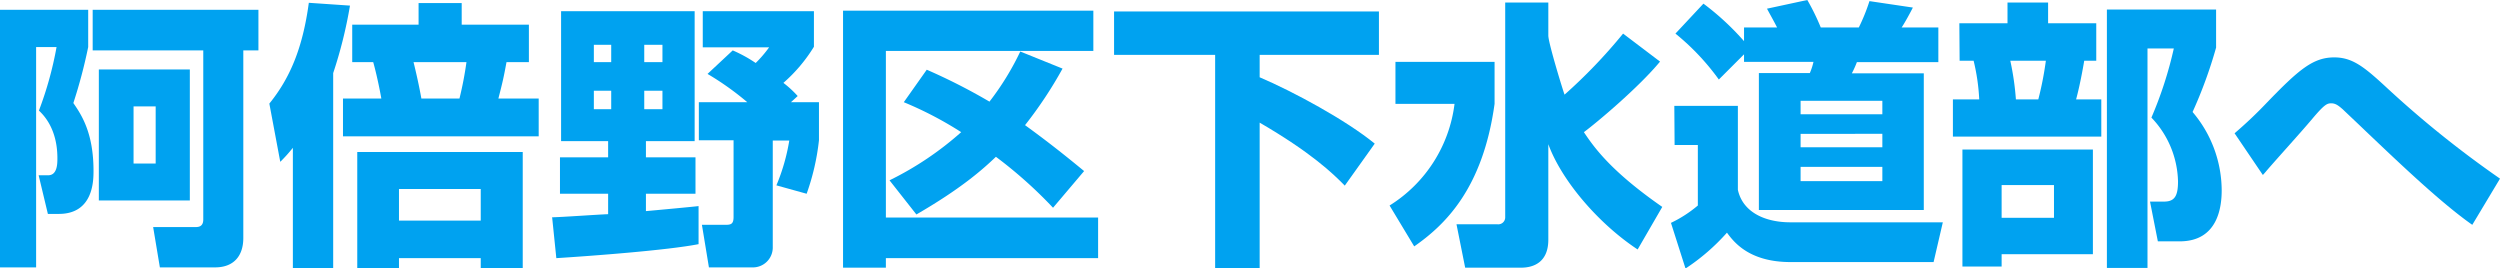
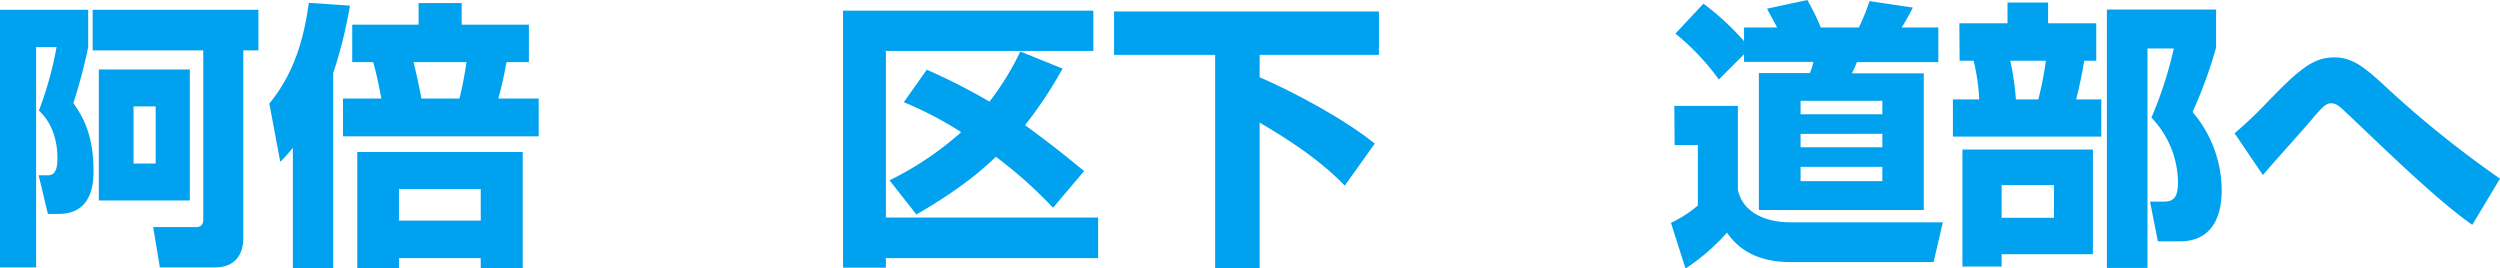
<svg xmlns="http://www.w3.org/2000/svg" viewBox="0 0 446.45 47.9">
  <path d="M2.25,1.75H18V8.4a91.31,91.31,0,0,1-2.65,10c1.4,2.05,3.6,5.25,3.6,12.1,0,1.7,0,7.7-6.2,7.7H10.8L9.15,31.3h1.7c1.65,0,1.65-2.1,1.65-3.05,0-5.25-2.45-7.7-3.3-8.5A63.49,63.49,0,0,0,12.35,8.4H8.7V47.75H2.25Zm16.55,0H48.4V9H45.7V42.5c0,3.2-1.7,5.25-5.05,5.25H30.8l-1.2-7.2h7.5c.5,0,1.45,0,1.45-1.35V9H18.8ZM36.15,12.4V35.8H19.9V12.4ZM26.1,19V29.2h3.95V19Z" transform="translate(-2.25)" style="fill:#00a2f0" />
  <path d="M54.55,26.4C53.7,27.45,53.2,28,52.3,28.9L50.35,18.5C54,14,56.3,8.65,57.4.5l7.35.5a79.9,79.9,0,0,1-3,12.05V47.9h-7.2Zm15.8-8.8c-.6-3.35-1.25-5.8-1.45-6.5H65.15V4.4H77V.55h7.7V4.4h12v6.7h-4c-.5,2.7-.65,3.4-1.45,6.5h7.2v6.75H63.5V17.6ZM95.6,27.15V47.9H88.1V46.1H73.5v1.8H66.05V27.15Zm-22.1,6.6V39.4H88.1V33.75ZM84.3,17.6a63.08,63.08,0,0,0,1.25-6.5H76.1c.45,1.8,1,4.25,1.4,6.5Z" transform="translate(-2.25)" style="fill:#00a2f0" />
-   <path d="M100.85,38.8c1.4,0,8.35-.5,10-.55V34.6h-8.6V28.1h8.6V25.2h-8.4V2h23.85V25.2H117.6v2.9h8.85v6.5H117.6v3.1c.65-.05,9.25-.85,9.4-.9v6.8c-5.6,1.1-19.1,2.1-25.4,2.5ZM108.3,8V11.1h3.1V8Zm0,8.2v3.3h3.1v-3.3Zm9-8.2V11.1h3.25V8Zm0,8.2v3.3h3.25v-3.3ZM133.1,9a24.53,24.53,0,0,1,4.1,2.25,21.4,21.4,0,0,0,2.4-2.8H127.75V2H147.6V8.35a27.92,27.92,0,0,1-5.45,6.45,18.7,18.7,0,0,1,2.55,2.35l-1.2,1.1h5v6.8a41.78,41.78,0,0,1-2.2,9.55l-5.4-1.5a35.27,35.27,0,0,0,2.3-8h-2.95v19a3.55,3.55,0,0,1-3.7,3.65h-7.7l-1.25-7.6h4.15c1,0,1.5-.1,1.5-1.4V25.05h-6.2v-6.8h8.65a51,51,0,0,0-7.1-5.05Z" transform="translate(-2.25)" style="fill:#00a2f0" />
  <path d="M152.8,1.9h44.7V9.1H160.45V38.85h37.9V46.1h-37.9v1.7H152.8Zm8.3,30.3a56.9,56.9,0,0,0,12.8-8.6,64.76,64.76,0,0,0-10.25-5.35l4.1-5.8a105.58,105.58,0,0,1,11.2,5.7,48.68,48.68,0,0,0,5.5-8.95L192,12.25a73.79,73.79,0,0,1-6.7,10.1c3.45,2.5,6.55,4.9,10.55,8.2L190.3,37.1A79,79,0,0,0,180.1,28c-2.4,2.3-6.25,5.7-14.2,10.3Z" transform="translate(-2.25)" style="fill:#00a2f0" />
  <path d="M201.2,2.05h47.3V9.8H227.2v4c6,2.55,15.5,7.7,20.55,11.85l-5.35,7.5c-2.15-2.2-6-5.9-15.2-11.25v26h-7.95V9.8H201.2Z" transform="translate(-2.25)" style="fill:#00a2f0" />
-   <path d="M251.45,11.05h17.7v7.5c-2.1,15.2-8.9,21.65-14.35,25.45l-4.4-7.3A25,25,0,0,0,262,18.55H251.45Zm27.3-4.7c0,1.35,2.75,10.25,2.9,10.55A93.72,93.72,0,0,0,292.1,6L298.7,11c-3.85,4.65-11.3,10.9-13.6,12.6,1.75,2.6,4.7,6.9,14,13.35l-4.4,7.6c-7.05-4.65-13.6-12.35-15.95-18.8V42.8c0,4.05-2.65,5-4.85,5h-10l-1.55-7.75h7.3a1.24,1.24,0,0,0,1.4-1.25V.45h7.7Z" transform="translate(-2.25)" style="fill:#00a2f0" />
  <path d="M301.25,18.9H312.6v15c.9,4.1,5,5.8,9.35,5.8H349.2l-1.65,7.1H322c-7.5,0-10.2-3.7-11.35-5.25a37.08,37.08,0,0,1-7.4,6.4l-2.6-8.15a22.26,22.26,0,0,0,4.8-3.1V25.9h-4.15ZM313.7,9.7l-4.5,4.5A42.57,42.57,0,0,0,301.45,6l5-5.35a47.08,47.08,0,0,1,7.25,6.7V4.9h5.9c-.85-1.65-1-1.85-1.8-3.35L325,0a40.45,40.45,0,0,1,2.4,4.9h6.8A34.24,34.24,0,0,0,336.1.2l7.75,1.15c-.4.8-1.4,2.65-2,3.55h6.55v6.2H333.85a17,17,0,0,1-.9,2H345.8V37.5H316.35V13.05h9.1a11.14,11.14,0,0,0,.65-2H313.7ZM323.8,18v2.4h14.6V18Zm0,5.9v2.4h14.6V23.9Zm0,5.9v2.55h14.6V29.8Z" transform="translate(-2.25)" style="fill:#00a2f0" />
  <path d="M352.15,4.15h8.6V.45H368v3.7h8.6v6.7h-2.15c-.25,1.5-.8,4.5-1.45,6.9h4.5V24.4H351V17.75h4.7a36.47,36.47,0,0,0-1-6.9h-2.5ZM376,26.7V45.4H359.7v2.2h-7V26.7Zm-16.3,6.35V38.9h9.35V33.05Zm1.55-22.2a48.82,48.82,0,0,1,1,6.9h4a58.67,58.67,0,0,0,1.35-6.9Zm17.25,37V1.7H398V8.5a80.85,80.85,0,0,1-4.2,11.5,21.71,21.71,0,0,1,5.2,14c0,2.9-.65,9.1-7.5,9.1h-3.9L386.2,36h2.5c1.9,0,2.5-1,2.5-3.6A17,17,0,0,0,386.45,21a69.6,69.6,0,0,0,4-12.35h-4.7V47.85Z" transform="translate(-2.25)" style="fill:#00a2f0" />
  <path d="M443.75,40.15c-5.5-3.85-12.9-10.9-19-16.7-1.35-1.3-3.95-3.75-4.1-3.9-.85-.75-1.35-1.1-2.1-1.1s-1.25.25-3.4,2.8-5.85,6.6-8.1,9.2c-.2.25-.6.7-.7.8L401.3,23.8a75.71,75.71,0,0,0,5.75-5.45c5.7-5.9,8.25-8.1,12.05-8.1,3.25,0,5.35,1.7,9.2,5.25a184.16,184.16,0,0,0,20.4,16.4Z" transform="translate(-2.25)" style="fill:#00a2f0" />
</svg>